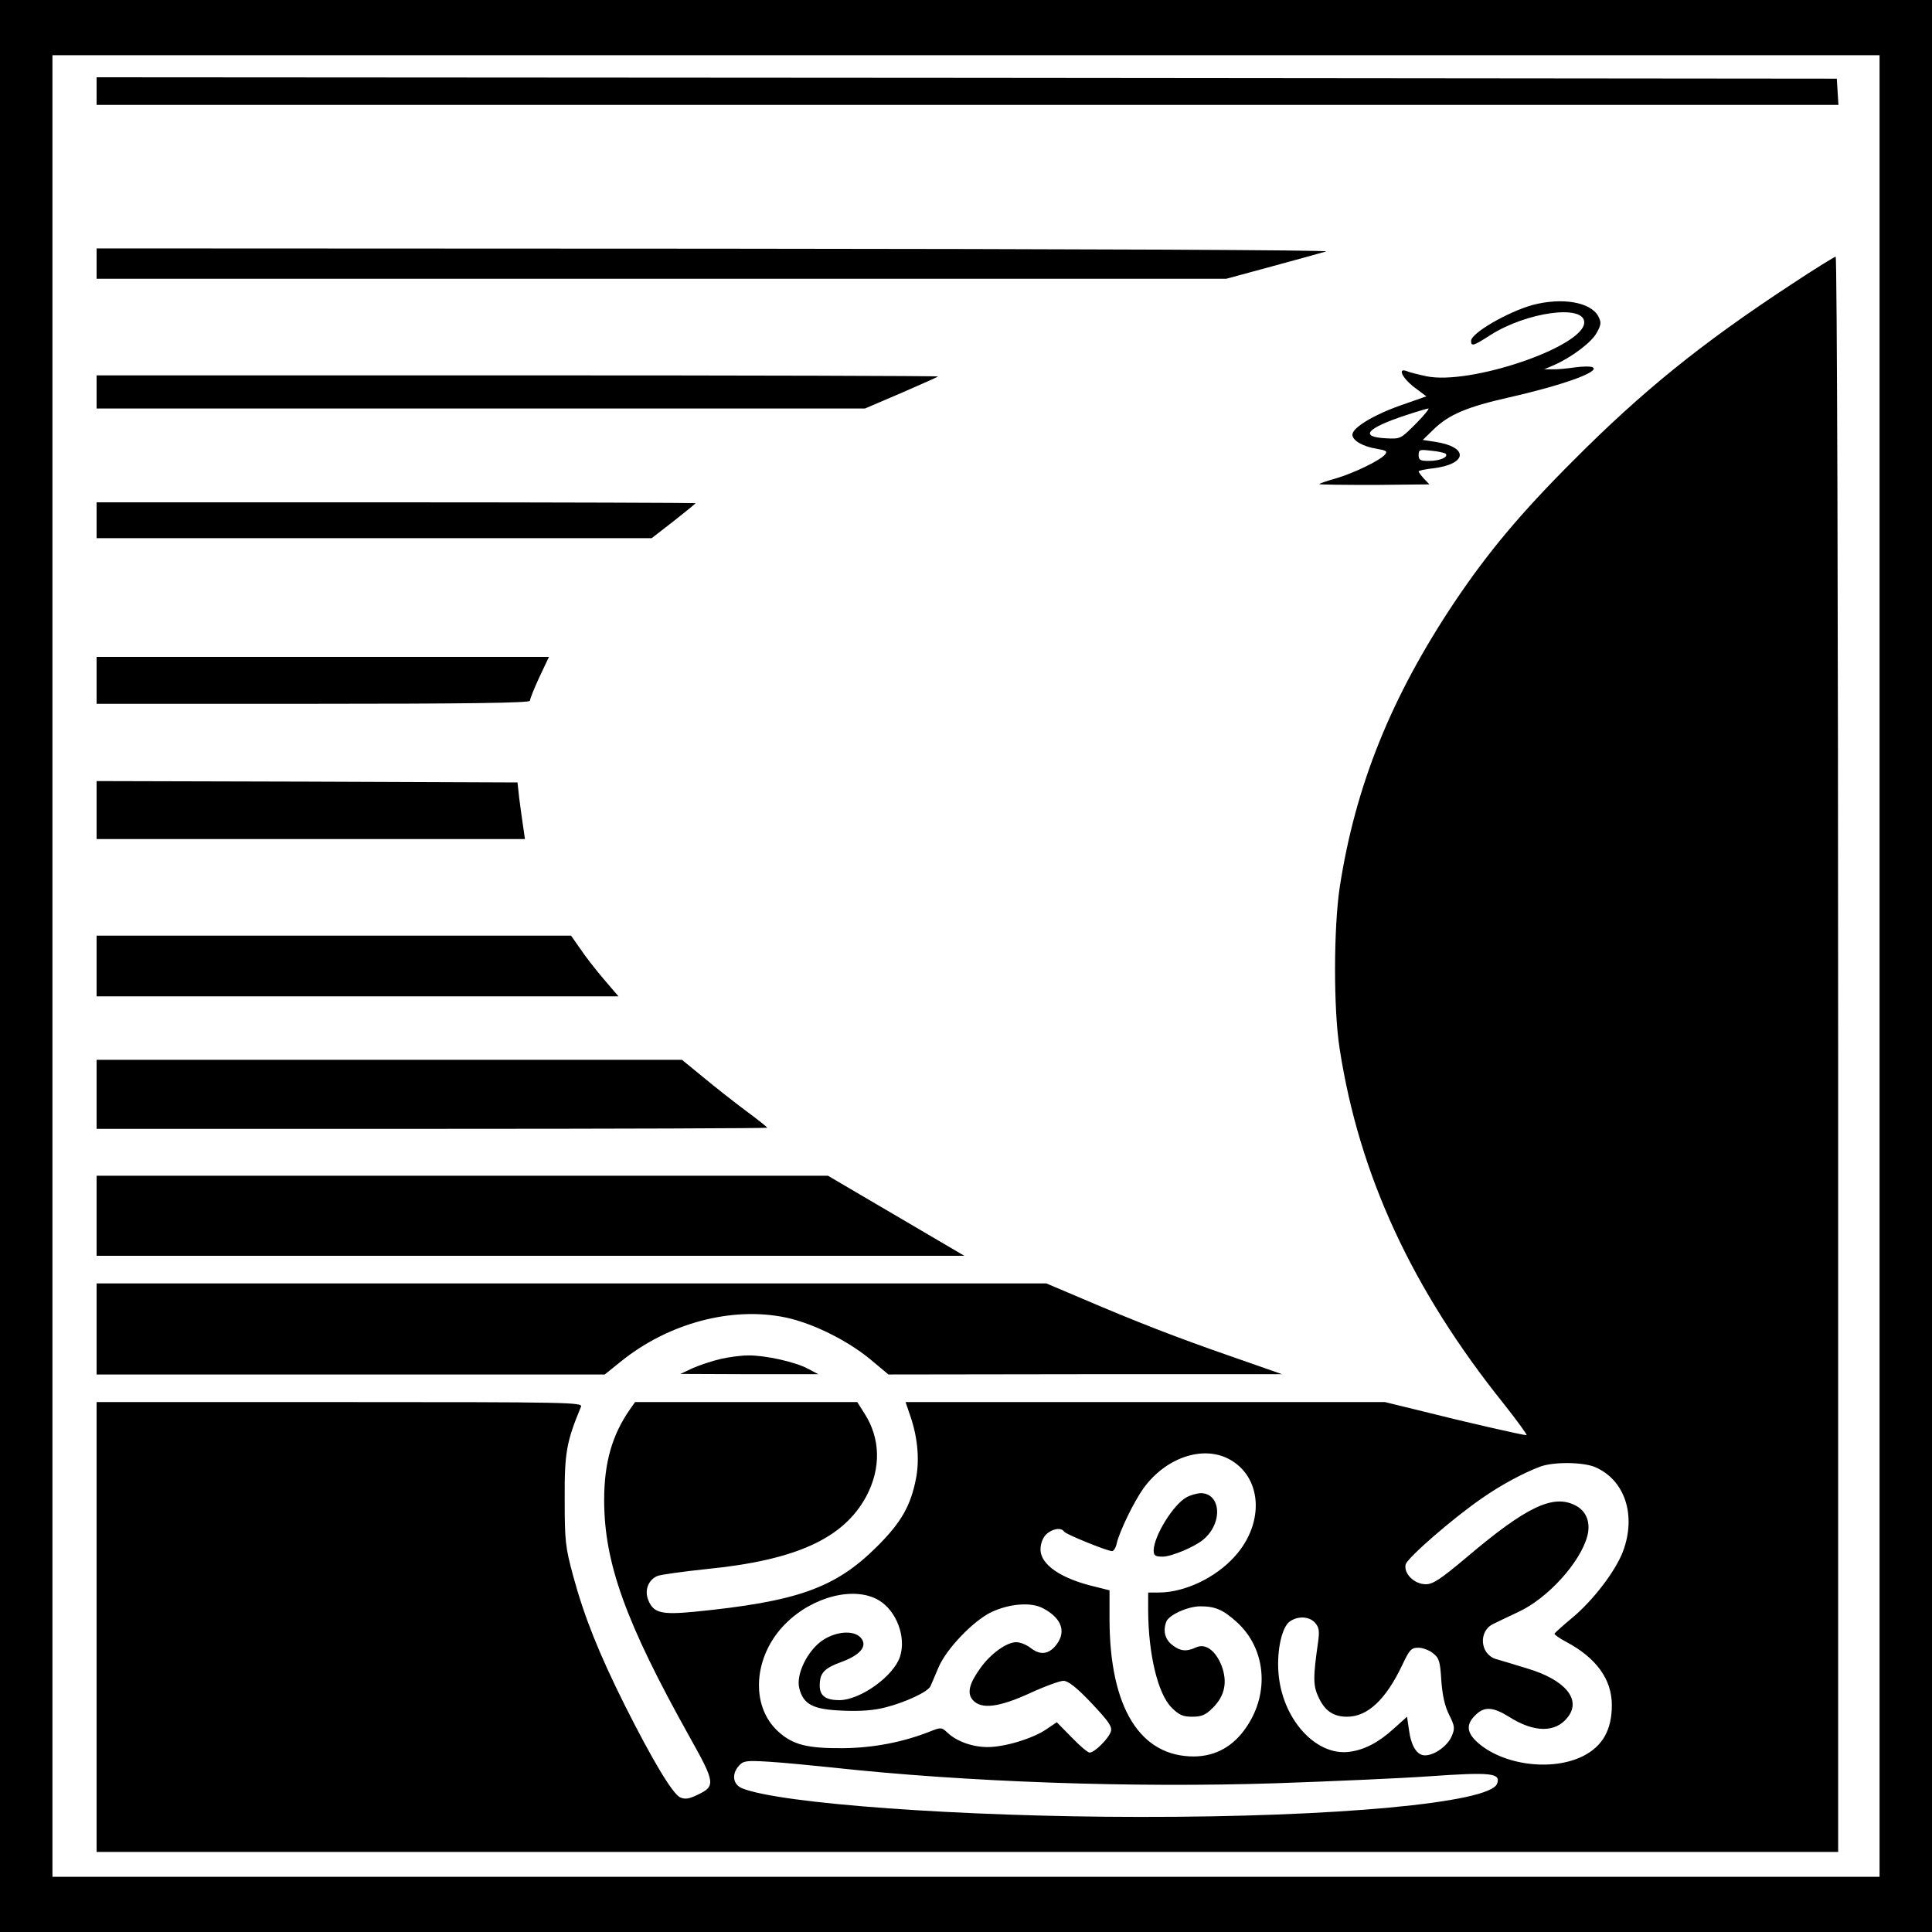
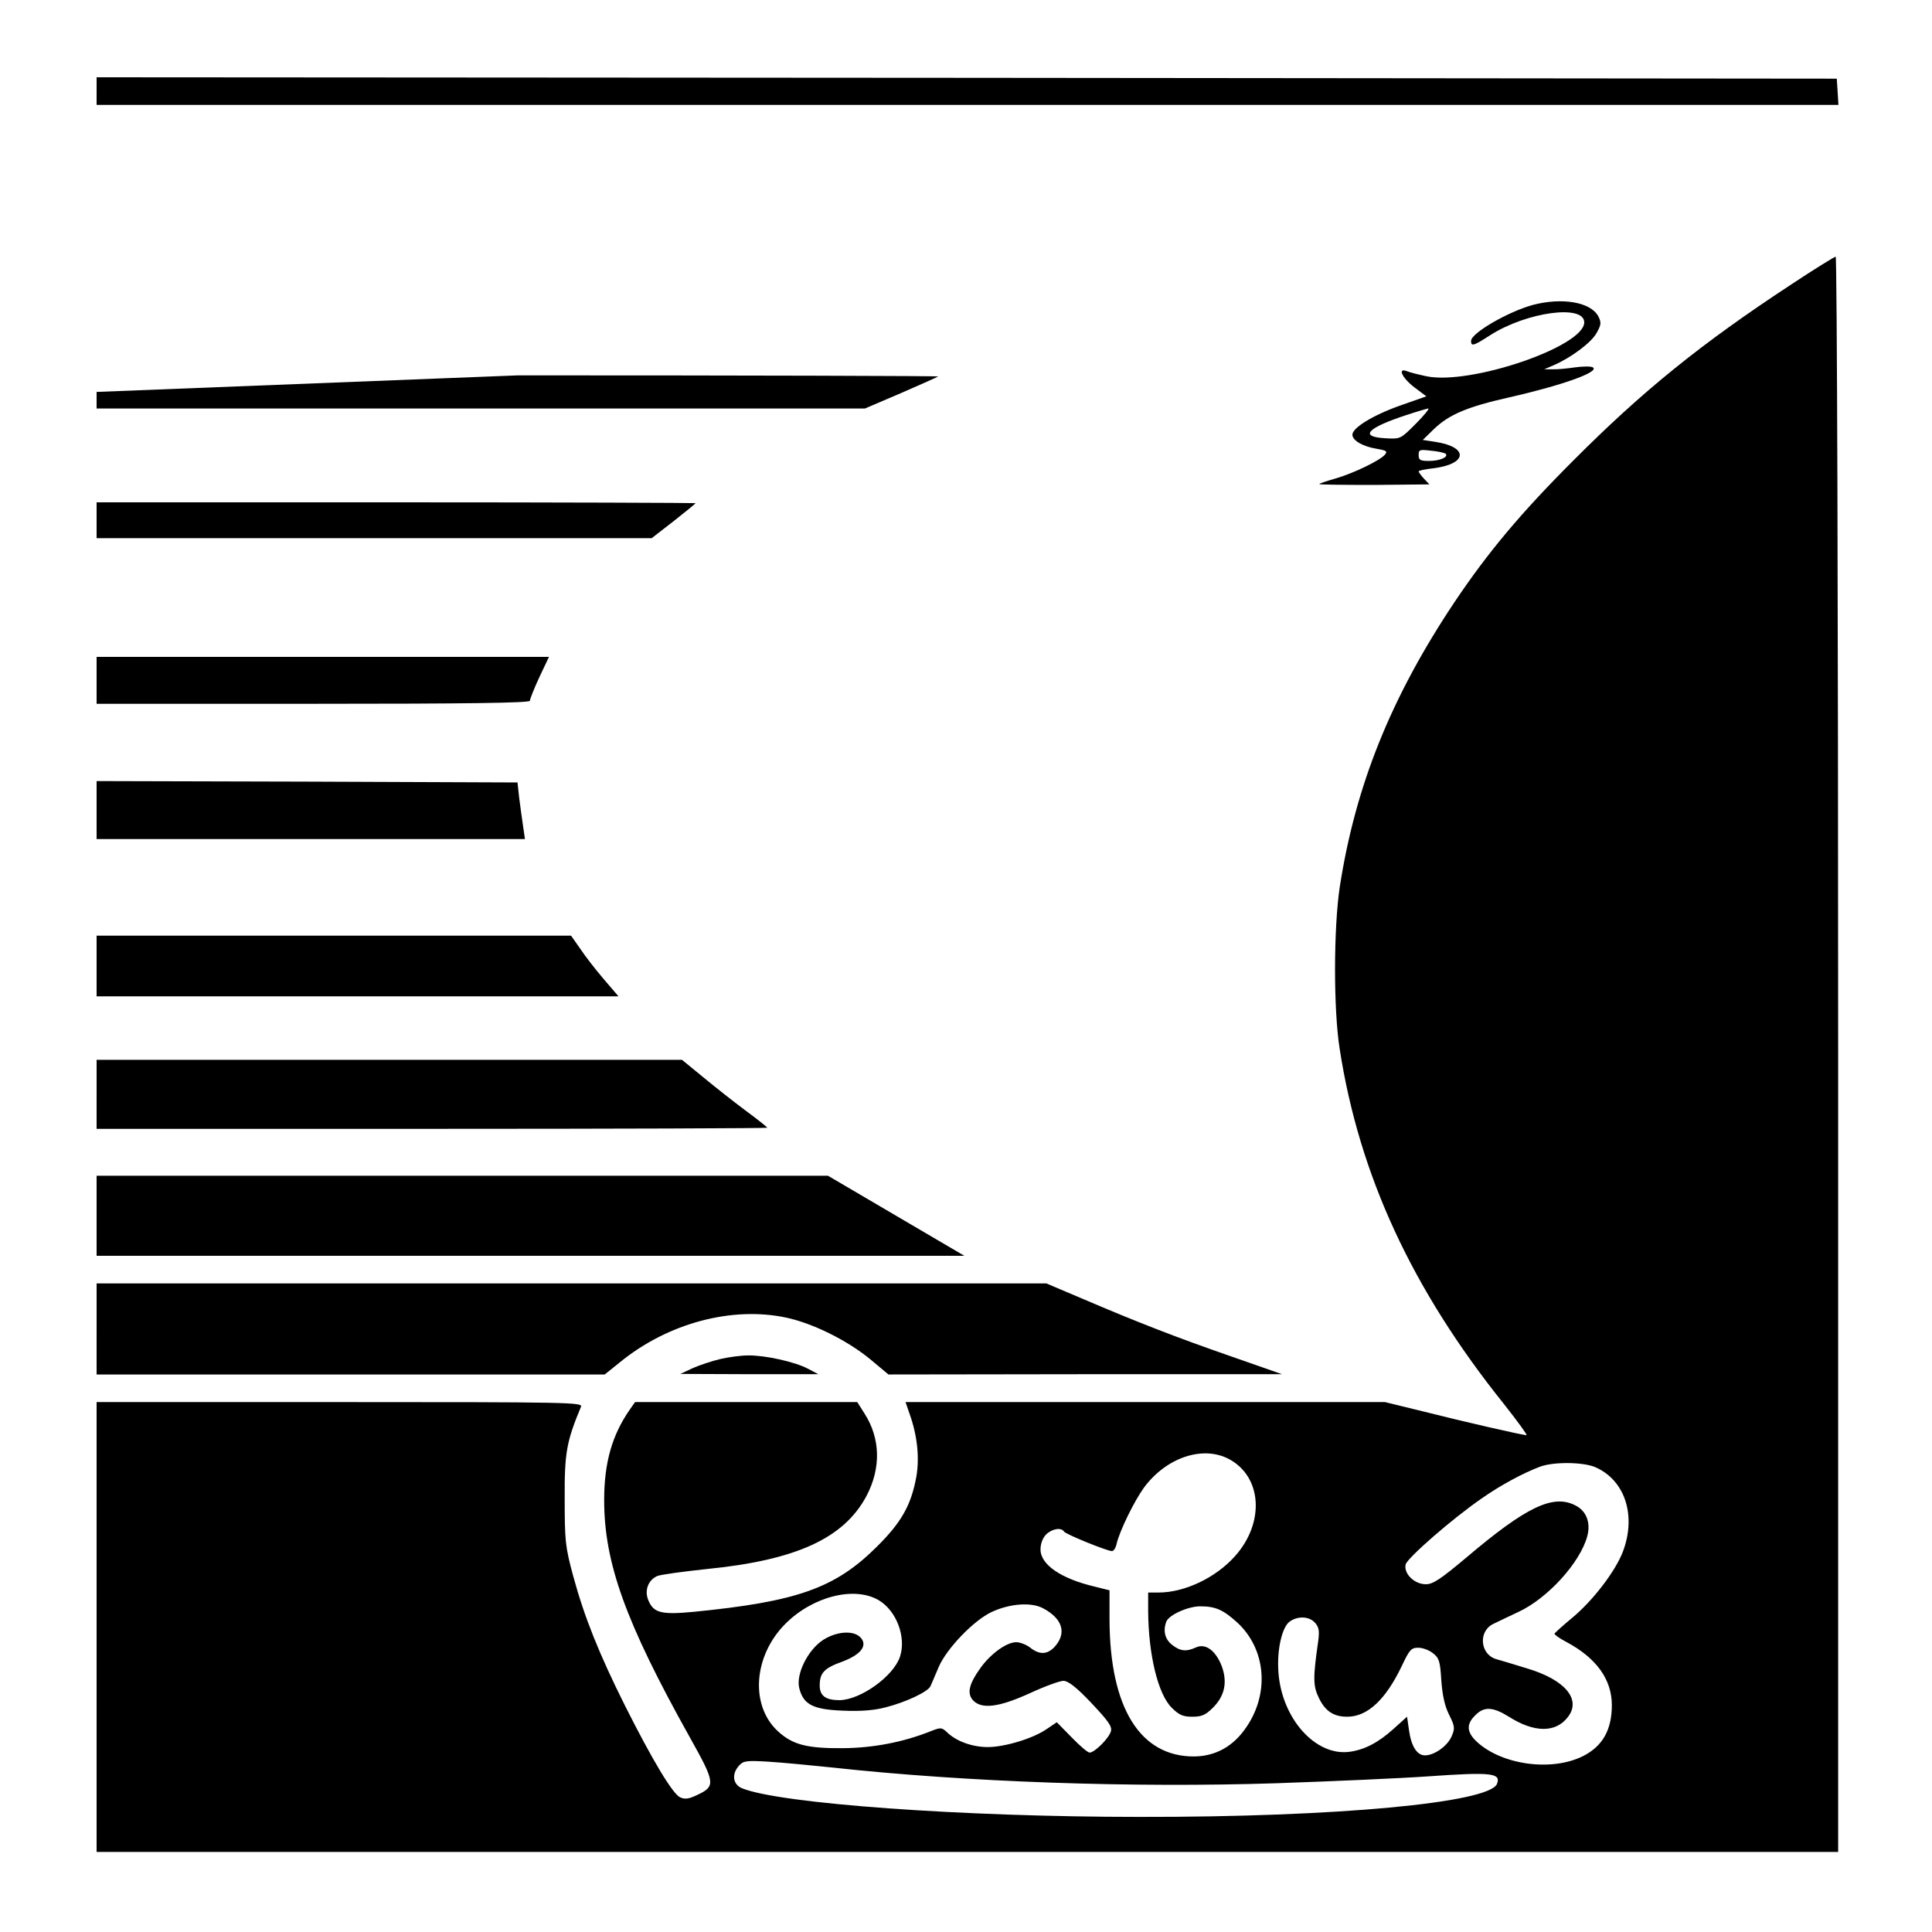
<svg xmlns="http://www.w3.org/2000/svg" version="1.0" width="700pt" height="700pt" viewBox="0 0 700 700" preserveAspectRatio="xMidYMid meet">
  <g transform="translate(0,700) scale(0.1,-0.1)" fill="#000000" stroke="none">
-     <path d="M0 3500 l0 -3500 3500 0 3500 0 0 3500 0 3500 -3500 0 -3500 0 0 -3500z m6810 0 l0 -3300 -3310 0 -3310 0 0 3300 0 3300 3310 0 3310 0 0 -3300z" />
    <path d="M350 6670 l0 -50 3156 0 3155 0 -3 48 -3 47 -3152 3 -3153 2 0 -50z" />
-     <path d="M350 6045 l0 -55 2046 0 2047 0 166 45 c91 25 180 49 196 54 18 5 -863 9 -2212 10 l-2243 1 0 -55z" />
    <path d="M6491 5970 c-328 -215 -541 -388 -791 -639 -190 -190 -308 -331 -429 -511 -230 -344 -360 -665 -417 -1035 -22 -148 -23 -442 0 -586 71 -458 263 -872 595 -1286 49 -62 86 -113 82 -113 -13 0 -224 48 -374 86 l-139 34 -868 0 -869 0 14 -41 c29 -80 37 -161 25 -230 -19 -103 -54 -165 -144 -254 -151 -150 -289 -198 -663 -235 -117 -11 -145 -4 -164 42 -15 36 0 74 33 88 13 5 93 16 178 25 324 32 497 111 579 264 54 102 51 210 -7 300 l-26 41 -403 0 -402 0 -19 -27 c-64 -92 -93 -192 -93 -328 0 -227 77 -442 310 -859 93 -166 95 -178 26 -210 -29 -14 -43 -16 -61 -8 -27 13 -99 132 -200 333 -94 188 -147 321 -187 468 -29 107 -31 128 -31 281 -1 167 7 208 59 333 7 16 -39 17 -874 17 l-881 0 0 -815 0 -815 3155 0 3155 0 0 2890 c0 1590 -4 2890 -9 2890 -4 0 -77 -45 -160 -100z m-2041 -4255 c123 -63 134 -232 24 -354 -70 -78 -182 -131 -276 -131 l-38 0 0 -67 c1 -157 35 -300 85 -350 27 -27 41 -33 75 -33 34 0 48 6 75 33 43 43 53 93 31 152 -22 55 -58 82 -93 66 -35 -16 -57 -14 -87 10 -25 20 -33 50 -20 84 10 24 78 55 123 55 54 0 82 -12 132 -57 105 -95 120 -255 36 -379 -47 -71 -112 -107 -190 -108 -196 -1 -306 176 -307 496 l0 106 -52 13 c-124 29 -198 80 -198 135 0 21 8 42 20 54 21 21 55 27 65 11 6 -10 157 -71 174 -71 6 0 14 12 17 28 12 48 63 152 98 201 80 109 211 154 306 106z m1328 -30 c109 -46 152 -175 102 -307 -27 -71 -109 -178 -184 -240 -34 -28 -62 -54 -64 -57 -1 -3 18 -17 43 -30 109 -58 165 -136 165 -229 0 -89 -33 -148 -103 -184 -114 -58 -296 -33 -387 52 -36 34 -38 63 -5 95 32 33 64 31 122 -5 91 -58 169 -59 213 -2 51 64 -9 136 -147 177 -48 15 -99 30 -113 34 -58 18 -64 101 -10 127 14 7 54 26 90 43 107 49 225 179 251 275 13 49 -3 91 -42 111 -81 43 -179 -4 -397 -189 -93 -78 -120 -96 -146 -96 -42 0 -81 39 -73 72 7 24 168 165 277 240 67 47 149 91 210 114 49 18 153 17 198 -1z m-2594 -483 c64 -38 100 -133 77 -204 -23 -71 -143 -157 -219 -158 -51 0 -72 16 -72 53 0 46 16 63 83 87 68 26 92 59 64 88 -26 26 -87 21 -135 -10 -56 -37 -99 -125 -86 -175 15 -59 50 -77 158 -81 62 -3 114 1 155 12 74 19 152 56 162 76 4 8 17 40 30 70 29 67 126 168 191 199 66 31 144 37 187 14 72 -38 87 -91 41 -141 -26 -27 -54 -28 -87 -2 -14 11 -37 20 -51 20 -35 0 -93 -42 -130 -94 -41 -57 -49 -91 -27 -116 31 -34 94 -26 206 25 54 25 109 45 122 45 17 0 47 -23 101 -80 62 -66 76 -85 71 -103 -7 -25 -59 -77 -77 -77 -7 0 -36 25 -65 55 l-54 55 -37 -25 c-49 -34 -152 -65 -213 -65 -55 0 -112 20 -146 52 -21 20 -24 20 -62 5 -98 -39 -206 -60 -316 -61 -130 -1 -182 12 -235 60 -103 93 -91 274 26 391 99 99 250 137 338 85z m1581 -82 c14 -16 16 -29 11 -67 -19 -133 -19 -161 3 -206 23 -47 53 -67 102 -67 74 0 140 62 199 186 27 57 33 64 59 64 15 0 40 -9 53 -20 22 -17 26 -29 30 -97 4 -54 12 -93 28 -125 21 -42 22 -50 10 -78 -15 -36 -63 -70 -97 -70 -29 0 -50 33 -58 92 l-7 48 -49 -44 c-55 -50 -106 -76 -159 -83 -123 -17 -246 120 -258 288 -6 82 13 164 41 184 30 21 71 19 92 -5z m-1750 -524 c485 -53 1092 -74 1610 -57 203 7 452 18 551 25 227 16 263 12 248 -27 -26 -69 -583 -121 -1294 -120 -643 0 -1306 48 -1442 104 -33 14 -38 52 -10 82 15 17 26 19 107 14 50 -3 153 -13 230 -21z" />
-     <path d="M4299 1575 c-48 -26 -118 -140 -119 -192 0 -19 5 -23 33 -23 31 0 117 36 147 62 72 60 64 169 -11 168 -13 -1 -36 -7 -50 -15z" />
    <path d="M5553 5895 c-90 -25 -223 -102 -223 -130 0 -21 8 -19 70 21 132 84 340 112 340 46 0 -88 -415 -229 -573 -195 -28 6 -60 14 -69 18 -36 14 -18 -24 26 -58 l44 -33 -94 -33 c-99 -35 -174 -81 -174 -106 0 -21 38 -43 88 -51 35 -6 40 -9 30 -21 -17 -21 -114 -68 -180 -87 -32 -9 -58 -18 -58 -20 0 -2 90 -3 199 -3 l200 2 -20 21 c-10 11 -19 23 -19 26 0 3 23 8 51 11 126 15 132 77 10 96 l-46 7 40 39 c55 53 121 81 272 115 194 44 331 93 304 109 -6 4 -35 4 -64 0 -28 -4 -65 -8 -82 -7 l-30 0 35 15 c64 28 137 83 155 117 17 30 17 38 6 60 -28 52 -132 69 -238 41z m-423 -430 c-55 -55 -55 -56 -109 -53 -98 5 -69 37 74 84 39 13 74 23 80 24 5 0 -15 -25 -45 -55z m108 -109 c11 -12 -21 -26 -60 -26 -32 0 -38 3 -38 21 0 20 4 21 45 16 26 -2 49 -8 53 -11z" />
-     <path d="M350 5580 l0 -60 1392 0 1392 0 131 56 c71 31 132 58 134 60 2 2 -683 4 -1522 4 l-1527 0 0 -60z" />
+     <path d="M350 5580 l0 -60 1392 0 1392 0 131 56 c71 31 132 58 134 60 2 2 -683 4 -1522 4 z" />
    <path d="M350 5115 l0 -65 1006 0 1005 0 80 62 c43 34 79 63 79 65 0 1 -488 3 -1085 3 l-1085 0 0 -65z" />
    <path d="M350 4535 l0 -85 785 0 c549 0 785 3 785 11 0 6 15 44 34 85 l35 74 -820 0 -819 0 0 -85z" />
    <path d="M350 4065 l0 -105 776 0 776 0 -7 48 c-4 26 -10 72 -14 102 l-6 55 -762 3 -763 2 0 -105z" />
    <path d="M350 3500 l0 -110 945 0 946 0 -54 63 c-29 34 -68 84 -85 110 l-33 47 -859 0 -860 0 0 -110z" />
    <path d="M350 3035 l0 -125 1215 0 c668 0 1215 2 1215 4 0 2 -35 30 -77 61 -43 32 -113 87 -155 122 l-77 63 -1061 0 -1060 0 0 -125z" />
    <path d="M350 2595 l0 -145 1572 0 1572 0 -247 145 -247 145 -1325 0 -1325 0 0 -145z" />
    <path d="M350 2185 l0 -165 921 0 920 0 56 45 c173 141 405 203 602 161 97 -21 220 -82 303 -150 l67 -56 713 1 713 0 -180 63 c-202 70 -348 127 -542 210 l-132 56 -1720 0 -1721 0 0 -165z" />
    <path d="M2610 2076 c-30 -7 -75 -22 -100 -33 l-45 -21 250 -1 250 0 -38 20 c-47 25 -156 49 -217 48 -25 0 -70 -6 -100 -13z" />
  </g>
</svg>